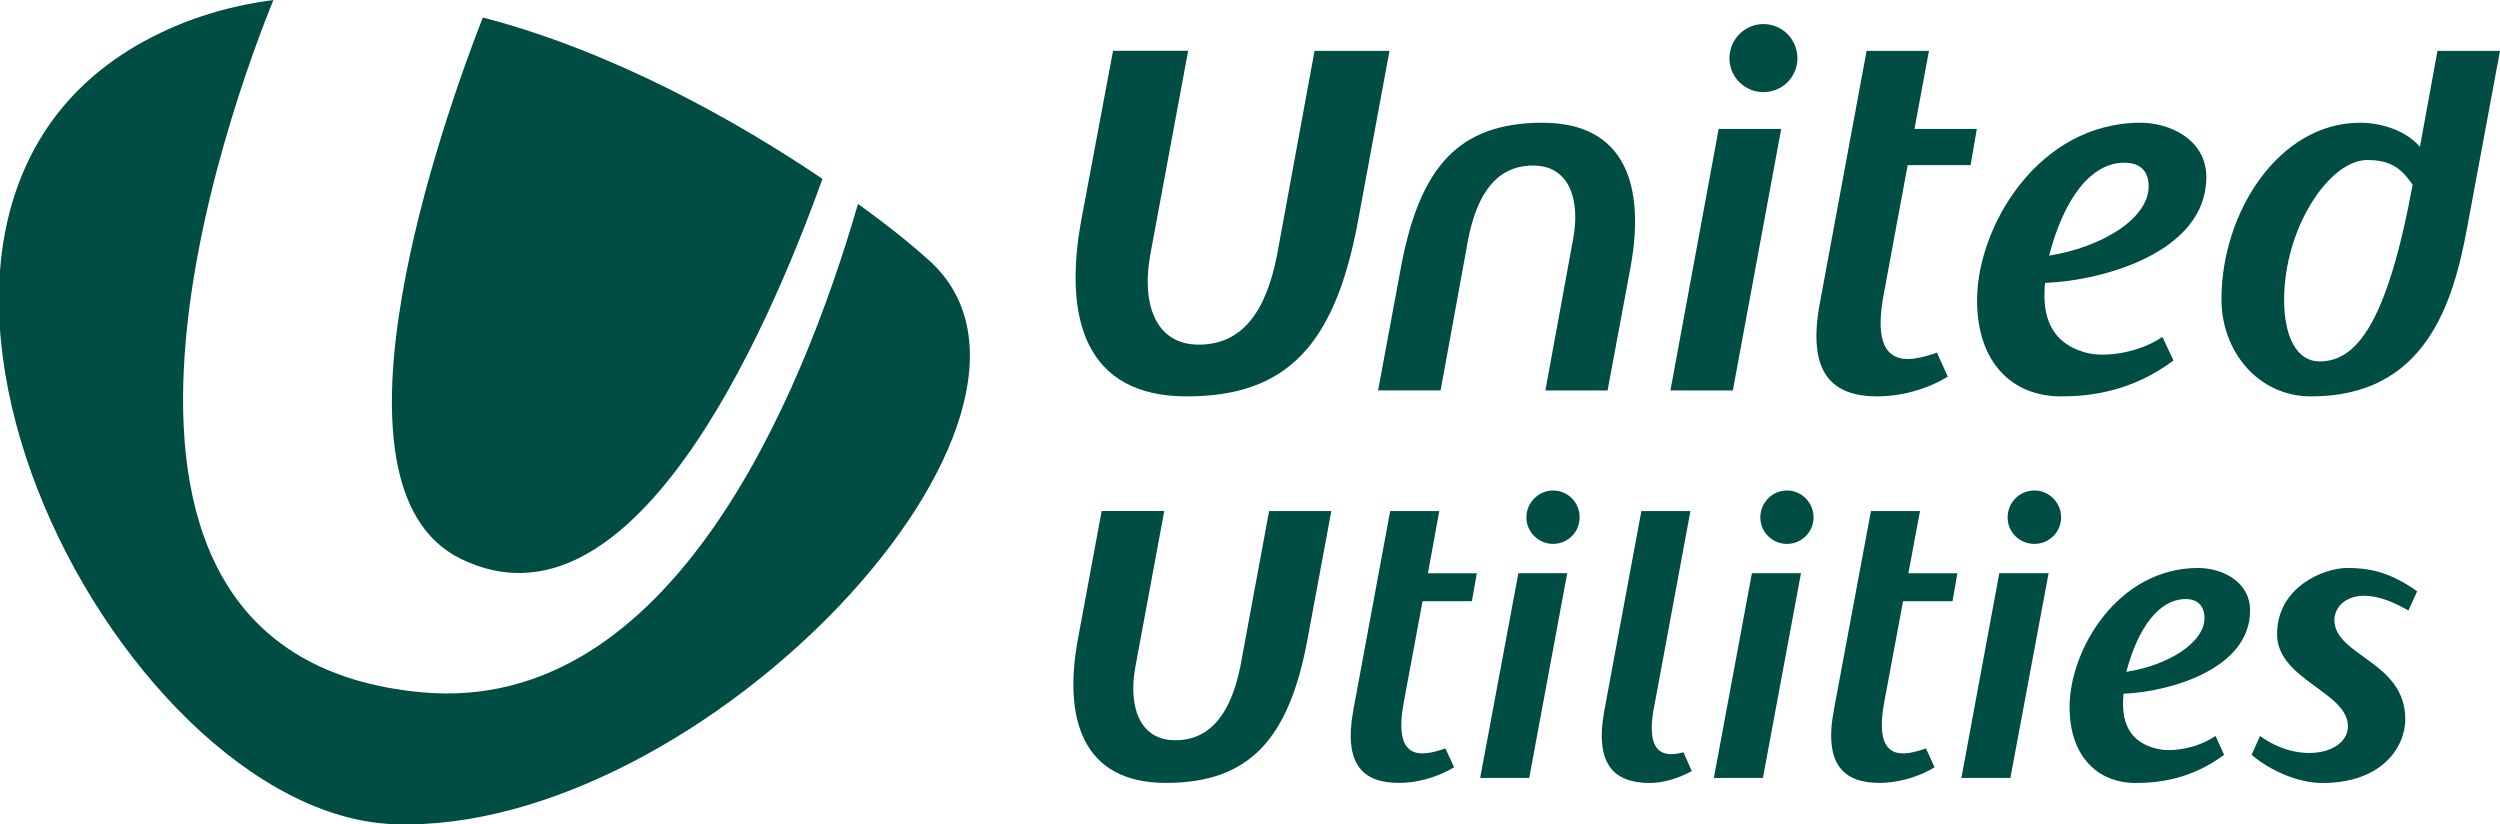
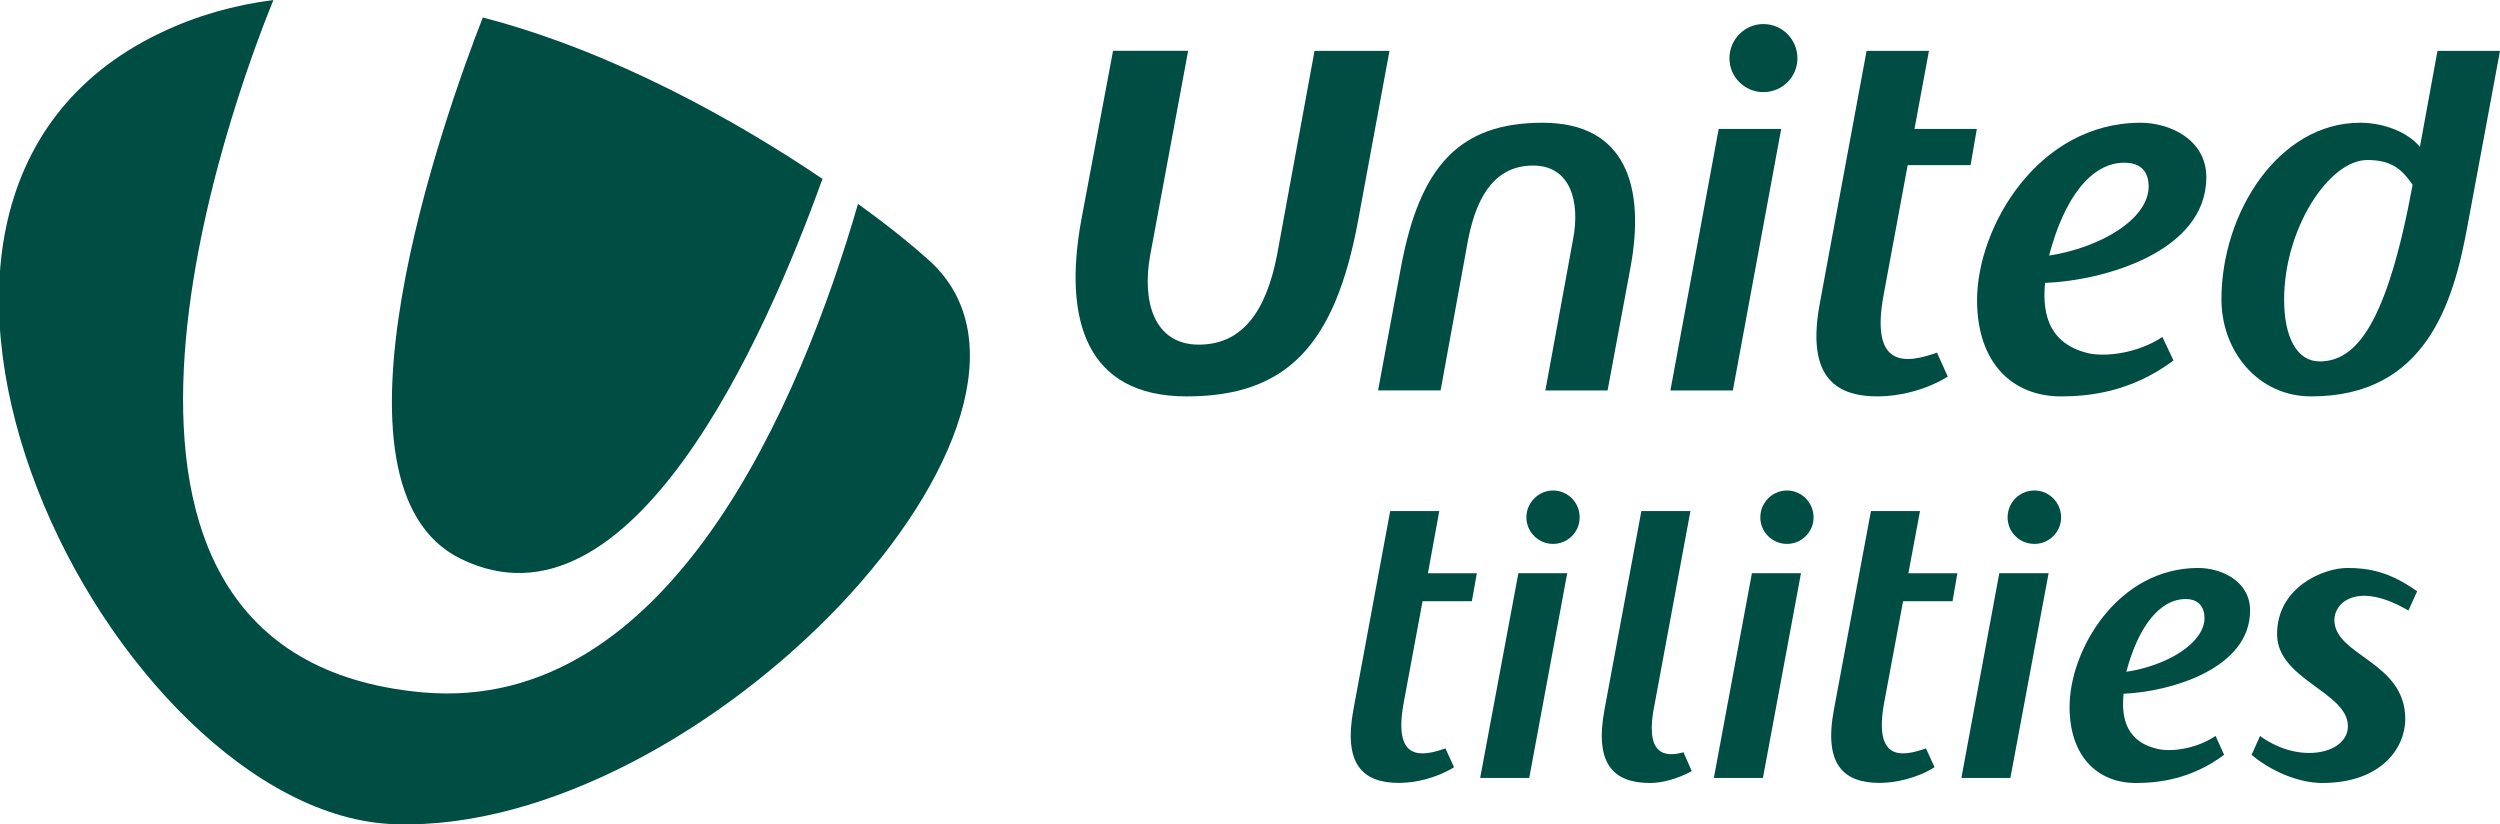
<svg xmlns="http://www.w3.org/2000/svg" version="1.1" id="Layer_1" x="0px" y="0px" width="315.91px" height="104.17px" viewBox="0 0 315.91 104.17" style="enable-background:new 0 0 315.91 104.17;" xml:space="preserve">
  <style type="text/css">
	.st0{display:none;}
	.st1{display:inline;}
	.st2{fill:#76B94E;}
	.st3{fill:#263685;}
	.st4{fill:#26377F;}
	.st5{fill:none;stroke:#263685;stroke-width:1.081;stroke-miterlimit:10;}
	.st6{fill:#004D43;}
</style>
  <g id="Layer_2_1_" class="st0">
    <g class="st1">
      <g>
        <path class="st2" d="M72.32,57.96c21.54,10.66,38.53-28.27,45.65-48.19C107.03,2.34,91.46-6.42,75.12-10.7     C70.21,1.94,53.66,48.76,72.32,57.96" />
        <path class="st2" d="M131.51,20.19c-1.9-1.72-5-4.31-9.06-7.24C115.28,37.8,98.76,77.74,67.5,74.91     C17.23,70.32,43.77-0.74,48.7-12.92c-4.87,0.63-9.66,1.95-14.24,4.17C-10.88,13,28.56,90.43,63.96,91.64     C102.96,92.97,152.69,39.66,131.51,20.19" />
        <path class="st3" d="M292.56,9.56c0-4.79-4.64-6.91-8.28-6.91c-12.96,0-20.64,13.23-20.64,22.51c0,7.94,4.44,12.21,10.59,12.21     c3.5,0,8.85-0.55,14.19-4.55l-1.4-2.98c-3.22,2.15-7.31,2.54-9.38,2.06c-5.58-1.36-5.69-5.99-5.43-8.91     C279.49,22.69,292.56,19.09,292.56,9.56 M282.2,7.72c2.17,0,3.07,1.22,3.07,3.01c0,4.12-6.02,7.74-12.56,8.78     C274.58,12.31,277.97,7.72,282.2,7.72" />
        <path class="st3" d="M258.57,31.82l1.37,3.04c-2.89,1.79-6.27,2.51-8.84,2.51c-5.76,0-8.93-2.95-7.3-11.81l5.9-32.01h7.87     l-1.83,9.9h7.87l-0.78,4.6h-7.93l-3.04,16.47C250.09,33.96,254.8,33.17,258.57,31.82" />
        <path class="st3" d="M329.61-6.46h-7.89L319.5,5.71c-1.66-2-4.76-3.06-7.53-3.06c-10.27,0-17.5,11.39-17.5,22.4     c0,6.56,4.58,12.31,11.32,12.31c14.44,0,17.93-11.81,19.69-21.52L329.61-6.46z M312.85,7.38c3.09,0,4.39,1.18,5.73,3.15     c-3.25,17.71-7.13,22.4-11.75,22.4c-2.86,0-4.47-3.09-4.47-7.83C302.37,16.03,308.06,7.38,312.85,7.38" />
      </g>
      <polygon class="st3" points="238.92,3.44 232.82,36.61 224.94,36.61 231.04,3.44   " />
      <g>
        <path class="st3" d="M236.67-9.87c-2.37,0-4.29,1.95-4.29,4.34c0,2.36,1.92,4.29,4.29,4.29c2.39,0,4.29-1.93,4.29-4.29     C240.97-7.92,239.06-9.87,236.67-9.87" />
        <path class="st3" d="M208.83,2.65c-10.52,0-15.51,5.5-17.88,18.34l-2.89,15.61h7.89l3.47-19.15c1.17-6.02,3.73-9.38,8.21-9.38     c4.7,0,5.96,4.58,5.02,9.41l-3.48,19.12h7.85l2.87-15.53C221.81,10.77,219.34,2.65,208.83,2.65" />
        <path class="st3" d="M180.05-6.46l-4.73,25.91c-1.41,7.25-4.46,11.36-9.86,11.36c-5.72,0-7.21-5.57-6.12-11.43l4.76-25.84h-9.47     l-4.01,21.49c-2.27,12.52,0.54,22.34,13.31,22.34c12.73,0,18.72-6.64,21.6-22.21l3.97-21.61h-9.45V-6.46z" />
        <path class="st3" d="M298.08,64.53c0-3.76-3.65-5.4-6.54-5.4c-10.16,0-16.23,10.38-16.23,17.64c0,6.26,3.53,9.64,8.34,9.64     c2.78,0,6.96-0.43,11.16-3.57l-1.08-2.39c-2.54,1.71-5.74,2.04-7.38,1.62c-4.39-1.03-4.44-4.7-4.23-6.98     C287.78,74.86,298.08,72.02,298.08,64.53 M289.96,63.07c1.64,0,2.37,1.04,2.37,2.4c0,3.18-4.72,6.05-9.86,6.83     C283.95,66.67,286.61,63.07,289.96,63.07" />
        <path class="st3" d="M257.19,82.02l1.09,2.39c-2.25,1.41-4.94,1.99-6.94,1.99c-4.53,0-7.07-2.33-5.76-9.29l4.68-25.2h6.19     l-1.47,7.89h6.18l-0.61,3.54h-6.24l-2.4,12.93C250.56,83.73,254.24,83.06,257.19,82.02" />
        <path class="st3" d="M196.56,82.02l1.09,2.39c-2.27,1.41-4.91,1.99-6.95,1.99c-4.55,0-7.03-2.33-5.75-9.29l4.64-25.2h6.19     l-1.42,7.89h6.17l-0.63,3.54h-6.22l-2.38,12.93C189.94,83.73,193.59,83.06,196.56,82.02" />
      </g>
      <polygon class="st3" points="211.92,59.8 207.13,85.77 200.95,85.77 205.77,59.8   " />
      <g>
-         <path class="st3" d="M210.13,49.3c-1.8,0-3.35,1.53-3.35,3.42c0,1.86,1.55,3.37,3.35,3.37c1.88,0,3.37-1.51,3.37-3.37     C213.5,50.83,212.01,49.3,210.13,49.3" />
-       </g>
+         </g>
      <polygon class="st3" points="241.42,59.8 236.62,85.77 230.43,85.77 235.23,59.8   " />
      <g>
        <path class="st3" d="M239.65,49.3c-1.84,0-3.36,1.53-3.36,3.42c0,1.86,1.52,3.37,3.36,3.37s3.36-1.51,3.36-3.37     C243.01,50.83,241.49,49.3,239.65,49.3" />
      </g>
      <polygon class="st3" points="272.66,59.8 267.84,85.77 261.66,85.77 266.44,59.8   " />
      <g>
        <path class="st3" d="M270.88,49.3c-1.9,0-3.39,1.53-3.39,3.42c0,1.86,1.49,3.37,3.39,3.37c1.84,0,3.36-1.51,3.36-3.37     C274.24,50.83,272.72,49.3,270.88,49.3" />
-         <path class="st3" d="M319.15,62.1l-1.1,2.43h-0.03c-6.36-3.75-9.31-1.03-9.31,1.19c0,4.58,8.94,5.26,8.94,12.58     c0,3.66-3.04,8.11-10.46,8.11c-3.18,0-6.72-1.66-8.92-3.57l1.07-2.39c5,3.68,11.08,2.22,11.08-1.24c0-4.36-8.94-5.89-8.94-11.69     c0-5.98,5.9-8.39,8.84-8.39C313.02,59.13,315.65,59.59,319.15,62.1" />
        <path class="st3" d="M174.32,51.91L170.7,71.6c-1.19,6-3.8,9.38-8.2,9.38c-4.7,0-5.95-4.58-5.02-9.41l3.62-19.66h-7.9     l-2.97,16.13c-1.91,10.26,0.55,18.36,11.07,18.36c10.49,0,15.55-5.48,17.9-18.31l2.98-16.18H174.32z" />
        <path class="st3" d="M226.6,82.51c-2.48,0.7-4.98,0.25-3.61-6.24l4.5-24.36h-6.19l-4.65,25.2c-1.3,6.96,1.2,9.3,5.75,9.3     c1.55,0,3.48-0.53,5.25-1.5L226.6,82.51z" />
        <path class="st4" d="M-0.97,93.88c2.7-1.8,3.29-4.12,1.61-6.65s-4.14-2.95-6.82-1.16l-8.69,5.79l-0.99-1.48L4.83,76.59l0.99,1.48     l-8.34,5.55c1.91,0.23,3.44,1.19,4.58,2.91c2.15,3.22,1.47,6.48-1.78,8.65l-8.95,5.96l-0.99-1.48L-0.97,93.88z" />
        <path class="st5" d="M-0.97,93.88c2.7-1.8,3.29-4.12,1.61-6.65s-4.14-2.95-6.82-1.16l-8.69,5.79l-0.99-1.48L4.83,76.59l0.99,1.48     l-8.34,5.55c1.91,0.23,3.44,1.19,4.58,2.91c2.15,3.22,1.47,6.48-1.78,8.65l-8.95,5.96l-0.99-1.48L-0.97,93.88z" />
        <path class="st4" d="M12.42,105.93c0.79-1.76,0.4-3.71-0.94-5.13c-1.34-1.43-3.25-1.93-5.04-1.23c-1.05,0.46-1.45,0.7-2.71,1.75     l6.8,7.23C11.62,107.37,12,106.96,12.42,105.93 M1.63,110.87c1.36,1.45,2.63,1.93,4.65,1.99l0.15,1.69     c-2.41-0.07-4.12-0.61-6.04-2.65c-3.18-3.39-2.73-7.29,1.35-11.16c3.95-3.75,7.98-4.11,10.88-1.02c2.9,3.08,2.42,7.01-1.33,10.56     l-0.58,0.55l-8.02-8.53C-0.43,105.26-0.83,108.25,1.63,110.87" />
        <path class="st5" d="M12.42,105.93c0.79-1.76,0.4-3.71-0.94-5.13c-1.34-1.43-3.25-1.93-5.04-1.23c-1.05,0.46-1.45,0.7-2.71,1.75     l6.8,7.23C11.62,107.37,12,106.96,12.42,105.93z M1.63,110.87c1.36,1.45,2.63,1.93,4.65,1.99l0.15,1.69     c-2.41-0.07-4.12-0.61-6.04-2.65c-3.18-3.39-2.73-7.29,1.35-11.16c3.95-3.75,7.98-4.11,10.88-1.02c2.9,3.08,2.42,7.01-1.33,10.56     l-0.58,0.55l-8.02-8.53C-0.43,105.26-0.83,108.25,1.63,110.87z" />
        <path class="st4" d="M12.66,117.48l13.05-15.99l1.4,1.13l-13.03,15.96c-1.22,1.5-1.33,2.58,0.23,3.84l0.96,0.78l-1,1.22     l-1.21-0.97C10.9,121.7,10.97,119.55,12.66,117.48" />
        <path class="st5" d="M12.66,117.48l13.05-15.99l1.4,1.13l-13.03,15.96c-1.22,1.5-1.33,2.58,0.23,3.84l0.96,0.78l-1,1.22     l-1.21-0.97C10.9,121.7,10.97,119.55,12.66,117.48z" />
        <path class="st4" d="M32.47,117.72c-3.5-2.13-5.86,0.6-7.65,3.61c-1.79,3-3.08,6.39,0.43,8.52c3.5,2.13,5.86-0.6,7.65-3.61     C34.68,123.24,35.97,119.85,32.47,117.72 M28.9,132.2c-1.19,0.3-2.74,0.05-4.26-0.87c-1.63-1-2.75-2.17-3.03-4.63l-5.22,8.76     l-1.51-0.92l12.74-21.37l1.52,0.92l-1.11,1.86c2.28-0.9,3.83-0.45,5.46,0.54c1.51,0.92,2.46,2.2,2.75,3.4     c0.58,2.36-0.47,4.99-1.83,7.28C33.04,129.45,31.23,131.61,28.9,132.2" />
        <path class="st5" d="M32.47,117.72c-3.5-2.13-5.86,0.6-7.65,3.61c-1.79,3-3.08,6.39,0.43,8.52c3.5,2.13,5.86-0.6,7.65-3.61     C34.68,123.24,35.97,119.85,32.47,117.72z M28.9,132.2c-1.19,0.3-2.74,0.05-4.26-0.87c-1.63-1-2.75-2.17-3.03-4.63l-5.22,8.76     l-1.51-0.92l12.74-21.37l1.52,0.92l-1.11,1.86c2.28-0.9,3.83-0.45,5.46,0.54c1.51,0.92,2.46,2.2,2.75,3.4     c0.58,2.36-0.47,4.99-1.83,7.28C33.04,129.45,31.23,131.61,28.9,132.2z" />
      </g>
-       <path class="st4" d="M46.05,114.44l2.09,0.87l-0.91,2.02l-2.09-0.87L46.05,114.44z M42.94,121.9l1.69,0.71l-6.92,15.45l-1.69-0.71    L42.94,121.9z" />
      <path class="st5" d="M46.05,114.44l2.09,0.87l-0.91,2.02l-2.09-0.87L46.05,114.44z M42.94,121.9l1.69,0.71l-6.92,15.45l-1.69-0.71    L42.94,121.9z" />
      <g>
        <path class="st4" d="M58.77,133.85c0.89-3.14-0.18-5.3-3.12-6.13s-5.09,0.46-5.97,3.56l-2.86,10.09l-1.72-0.49l4.61-16.27     l1.72,0.49l-0.54,1.92c1.62-1.07,3.41-1.33,5.4-0.77c1.79,0.51,3.1,1.42,3.88,2.77c0.81,1.39,0.95,3.08,0.41,5l-2.94,10.4     l-1.72-0.49L58.77,133.85z" />
        <path class="st5" d="M58.77,133.85c0.89-3.14-0.18-5.3-3.12-6.13s-5.09,0.46-5.97,3.56l-2.86,10.09l-1.72-0.49l4.61-16.27     l1.72,0.49l-0.54,1.92c1.62-1.07,3.41-1.33,5.4-0.77c1.79,0.51,3.1,1.42,3.88,2.77c0.81,1.39,0.95,3.08,0.41,5l-2.94,10.4     l-1.72-0.49L58.77,133.85z" />
        <path class="st4" d="M72.53,131c-4.16-0.43-5.18,3-5.56,6.42c-0.38,3.43-0.13,6.99,4.03,7.42c4.16,0.43,5.19-3,5.56-6.42     C76.94,135,76.69,131.44,72.53,131 M69.6,154.24c-2.54-0.26-3.77-1.05-5.37-2.78l1.33-1.04c1.21,1.34,2.06,2.05,4.21,2.28     c3.56,0.37,5.42-1.9,5.78-5.19l0.33-2.95c-1.73,1.76-3.36,2.01-5.3,1.8c-1.8-0.19-3.22-0.92-4-1.87     c-1.55-1.86-1.7-4.65-1.41-7.25c0.29-2.6,1.05-5.3,2.96-6.8c0.98-0.76,2.52-1.19,4.32-1.01c1.94,0.2,3.49,0.78,4.79,2.86     l0.23-2.13l1.8,0.19l-1.92,17.44C76.89,151.95,74.01,154.7,69.6,154.24" />
        <path class="st5" d="M72.53,131c-4.16-0.43-5.18,3-5.56,6.42c-0.38,3.43-0.13,6.99,4.03,7.42c4.16,0.43,5.19-3,5.56-6.42     C76.94,135,76.69,131.44,72.53,131z M69.6,154.24c-2.54-0.26-3.77-1.05-5.37-2.78l1.33-1.04c1.21,1.34,2.06,2.05,4.21,2.28     c3.56,0.37,5.42-1.9,5.78-5.19l0.33-2.95c-1.73,1.76-3.36,2.01-5.3,1.8c-1.8-0.19-3.22-0.92-4-1.87     c-1.55-1.86-1.7-4.65-1.41-7.25c0.29-2.6,1.05-5.3,2.96-6.8c0.98-0.76,2.52-1.19,4.32-1.01c1.94,0.2,3.49,0.78,4.79,2.86     l0.23-2.13l1.8,0.19l-1.92,17.44C76.89,151.95,74.01,154.7,69.6,154.24z" />
        <path class="st4" d="M93.38,142.74l-1.42-20.22l1.89-0.12l1.42,20.19c0.13,1.9,0.83,2.75,2.94,2.63l1.3-0.08l0.11,1.55l-1.63,0.1     C95.05,146.97,93.56,145.36,93.38,142.74" />
        <path class="st5" d="M93.38,142.74l-1.42-20.22l1.89-0.12l1.42,20.19c0.13,1.9,0.83,2.75,2.94,2.63l1.3-0.08l0.11,1.55l-1.63,0.1     C95.05,146.97,93.56,145.36,93.38,142.74z" />
      </g>
      <path class="st4" d="M101.84,129.64l1.97-0.22l2.33,16.55l-1.97,0.22L101.84,129.64z M100.5,121.77l2.44-0.27l0.3,2.16l-2.44,0.27    L100.5,121.77z" />
      <path class="st5" d="M101.84,129.64l1.97-0.22l2.33,16.55l-1.97,0.22L101.84,129.64z M100.5,121.77l2.44-0.27l0.3,2.16l-2.44,0.27    L100.5,121.77z" />
      <g>
        <path class="st4" d="M115.11,144.56l-1.86,0.31l-2.94-15.13l-2.4,0.41l-0.25-1.29l2.41-0.41l-0.69-3.54     c-0.48-2.49,0.62-4.54,3.39-5.01l1.6-0.27l0.3,1.54l-1.27,0.21c-1.86,0.32-2.51,1.45-2.17,3.19l0.7,3.58l3.97-0.67l0.25,1.29     l-3.97,0.68L115.11,144.56z" />
        <path class="st5" d="M115.11,144.56l-1.86,0.31l-2.94-15.13l-2.4,0.41l-0.25-1.29l2.41-0.41l-0.69-3.54     c-0.48-2.49,0.62-4.54,3.39-5.01l1.6-0.27l0.3,1.54l-1.27,0.21c-1.86,0.32-2.51,1.45-2.17,3.19l0.7,3.58l3.97-0.67l0.25,1.29     l-3.97,0.68L115.11,144.56z" />
        <path class="st4" d="M129.28,128.24c-1.16-1.55-3.07-2.16-4.99-1.68c-1.92,0.47-3.31,1.9-3.59,3.81c-0.11,1.14-0.1,1.61,0.2,3.23     l9.75-2.42C130.14,129.64,129.97,129.11,129.28,128.24 M128.28,140.09c1.96-0.48,3.01-1.36,4.07-3.1l1.56,0.69     c-1.26,2.08-2.59,3.31-5.33,3.99c-4.57,1.13-7.78-1.17-9.17-6.63c-1.34-5.29,0.34-8.98,4.49-10.02c4.15-1.03,7.38,1.31,8.65,6.32     l0.2,0.78l-11.5,2.85C122.31,139.15,124.74,140.97,128.28,140.09" />
        <path class="st5" d="M129.28,128.24c-1.16-1.55-3.07-2.16-4.99-1.68c-1.92,0.47-3.31,1.9-3.59,3.81c-0.11,1.14-0.1,1.61,0.2,3.23     l9.75-2.42C130.14,129.64,129.97,129.11,129.28,128.24z M128.28,140.09c1.96-0.48,3.01-1.36,4.07-3.1l1.56,0.69     c-1.26,2.08-2.59,3.31-5.33,3.99c-4.57,1.13-7.78-1.17-9.17-6.63c-1.34-5.29,0.34-8.98,4.49-10.02c4.15-1.03,7.38,1.31,8.65,6.32     l0.2,0.78l-11.5,2.85C122.31,139.15,124.74,140.97,128.28,140.09z" />
        <path class="st4" d="M149.67,136.48l-1.85,0.39l-3.67-15.01l-2.39,0.51l-0.31-1.28l2.39-0.51l-0.86-3.51     c-0.6-2.47,0.41-4.57,3.16-5.15l1.59-0.34l0.37,1.52l-1.27,0.27c-1.85,0.39-2.44,1.55-2.02,3.28l0.87,3.55l3.95-0.84l0.31,1.29     l-3.95,0.84L149.67,136.48z" />
        <path class="st5" d="M149.67,136.48l-1.85,0.39l-3.67-15.01l-2.39,0.51l-0.31-1.28l2.39-0.51l-0.86-3.51     c-0.6-2.47,0.41-4.57,3.16-5.15l1.59-0.34l0.37,1.52l-1.27,0.27c-1.85,0.39-2.44,1.55-2.02,3.28l0.87,3.55l3.95-0.84l0.31,1.29     l-3.95,0.84L149.67,136.48z" />
        <path class="st4" d="M155.59,130.57l-4.42-19.87l1.8-0.37l4.42,19.84c0.42,1.86,1.21,2.62,3.23,2.21l1.24-0.25l0.34,1.52     l-1.56,0.32C157.83,134.54,156.16,133.14,155.59,130.57" />
        <path class="st5" d="M155.59,130.57l-4.42-19.87l1.8-0.37l4.42,19.84c0.42,1.86,1.21,2.62,3.23,2.21l1.24-0.25l0.34,1.52     l-1.56,0.32C157.83,134.54,156.16,133.14,155.59,130.57z" />
        <path class="st4" d="M171.23,117.49c-1.11-0.75-2.38-1.01-3.72-0.75c-1.34,0.25-2.43,0.96-3.18,2.06     c-1.12,1.63-0.79,3.89-0.43,5.81c0.37,1.92,0.9,4.13,2.54,5.25c1.11,0.75,2.37,1.01,3.72,0.76c1.34-0.25,2.42-0.96,3.18-2.06     c1.12-1.63,0.8-3.88,0.43-5.81C173.4,120.82,172.87,118.6,171.23,117.49 M174.72,129.46c-0.98,1.43-2.38,2.33-4.28,2.69     c-1.86,0.35-3.53,0.03-4.97-0.95c-2.09-1.42-2.89-3.9-3.34-6.27c-0.45-2.37-0.63-4.97,0.8-7.05c0.98-1.43,2.41-2.34,4.28-2.69     c1.9-0.36,3.53-0.03,4.97,0.95c2.09,1.42,2.89,3.9,3.34,6.27C175.97,124.78,176.15,127.38,174.72,129.46" />
        <path class="st5" d="M171.23,117.49c-1.11-0.75-2.38-1.01-3.72-0.75c-1.34,0.25-2.43,0.96-3.18,2.06     c-1.12,1.63-0.79,3.89-0.43,5.81c0.37,1.92,0.9,4.13,2.54,5.25c1.11,0.75,2.37,1.01,3.72,0.76c1.34-0.25,2.42-0.96,3.18-2.06     c1.12-1.63,0.8-3.88,0.43-5.81C173.4,120.82,172.87,118.6,171.23,117.49z M174.72,129.46c-0.98,1.43-2.38,2.33-4.28,2.69     c-1.86,0.35-3.53,0.03-4.97-0.95c-2.09-1.42-2.89-3.9-3.34-6.27c-0.45-2.37-0.63-4.97,0.8-7.05c0.98-1.43,2.41-2.34,4.28-2.69     c1.9-0.36,3.53-0.03,4.97,0.95c2.09,1.42,2.89,3.9,3.34,6.27C175.97,124.78,176.15,127.38,174.72,129.46z" />
      </g>
      <polygon class="st4" points="194.49,128.04 187.85,114.78 185.14,129.38 183.35,129.63 175.7,113.69 177.63,113.41 183.92,127.43     186.6,112.13 188.32,111.88 195.13,125.82 197.3,110.6 199.22,110.32 196.28,127.78   " />
      <polygon class="st5" points="194.49,128.04 187.85,114.78 185.14,129.38 183.35,129.63 175.7,113.69 177.63,113.41 183.92,127.43     186.6,112.13 188.32,111.88 195.13,125.82 197.3,110.6 199.22,110.32 196.28,127.78   " />
      <g>
        <path class="st4" d="M216.96,126.14c-2.99,0.16-5.23-0.49-7.07-2.03l1.17-1.29c1.39,1.29,3.32,1.89,5.74,1.76     c3.38-0.18,5.09-1.43,4.97-3.7c-0.1-1.78-1.14-2.53-3.43-2.65l-2.86-0.09c-3.46-0.09-5.25-1.47-5.4-4.12     c-0.17-2.93,2.15-4.91,5.88-5.12c2.38-0.13,4.52,0.42,6.11,1.46l-1.15,1.25c-1.37-0.87-3-1.27-4.88-1.17     c-2.85,0.15-4.31,1.39-4.19,3.48c0.1,1.78,1.21,2.53,3.64,2.64l2.79,0.09c2.86,0.13,5.08,0.85,5.26,4.13     C223.72,123.84,221.2,125.91,216.96,126.14" />
        <path class="st5" d="M216.96,126.14c-2.99,0.16-5.23-0.49-7.07-2.03l1.17-1.29c1.39,1.29,3.32,1.89,5.74,1.76     c3.38-0.18,5.09-1.43,4.97-3.7c-0.1-1.78-1.14-2.53-3.43-2.65l-2.86-0.09c-3.46-0.09-5.25-1.47-5.4-4.12     c-0.17-2.93,2.15-4.91,5.88-5.12c2.38-0.13,4.52,0.42,6.11,1.46l-1.15,1.25c-1.37-0.87-3-1.27-4.88-1.17     c-2.85,0.15-4.31,1.39-4.19,3.48c0.1,1.78,1.21,2.53,3.64,2.64l2.79,0.09c2.86,0.13,5.08,0.85,5.26,4.13     C223.72,123.84,221.2,125.91,216.96,126.14z" />
        <path class="st4" d="M249.59,115.51c0.1-3.25-1.43-5.08-4.41-5.17c-2.88-0.09-4.72,1.67-4.8,4.57l-0.32,10.77l-1.75-0.05     l0.31-10.45c0.1-3.25-1.43-5.08-4.41-5.18c-2.98-0.09-4.72,1.67-4.82,4.89l-0.31,10.45l-1.75-0.05l0.5-16.85l1.75,0.05     l-0.06,1.99c1.28-1.43,2.95-2.11,4.97-2.05c2.47,0.08,4.29,1.22,5.22,3.24c1.29-1.96,3.25-2.98,5.71-2.9     c1.82,0.06,3.27,0.7,4.31,1.74c1.1,1.15,1.63,2.74,1.57,4.74l-0.32,10.76l-1.71-0.05L249.59,115.51z" />
        <path class="st5" d="M249.59,115.51c0.1-3.25-1.43-5.08-4.41-5.17c-2.88-0.09-4.72,1.67-4.8,4.57l-0.32,10.77l-1.75-0.05     l0.31-10.45c0.1-3.25-1.43-5.08-4.41-5.18c-2.98-0.09-4.72,1.67-4.82,4.89l-0.31,10.45l-1.75-0.05l0.5-16.85l1.75,0.05     l-0.06,1.99c1.28-1.43,2.95-2.11,4.97-2.05c2.47,0.08,4.29,1.22,5.22,3.24c1.29-1.96,3.25-2.98,5.71-2.9     c1.82,0.06,3.27,0.7,4.31,1.74c1.1,1.15,1.63,2.74,1.57,4.74l-0.32,10.76l-1.71-0.05L249.59,115.51z" />
        <path class="st4" d="M266.72,113.86c-0.82-1.05-1.95-1.69-3.31-1.85c-1.36-0.17-2.61,0.17-3.67,0.99     c-1.57,1.21-1.96,3.46-2.2,5.4c-0.24,1.94-0.42,4.21,0.8,5.77c0.82,1.05,1.95,1.69,3.31,1.85c1.36,0.17,2.61-0.17,3.67-0.99     c1.57-1.21,1.96-3.46,2.2-5.4C267.76,117.69,267.94,115.42,266.72,113.86 M266.37,126.32c-1.37,1.06-2.99,1.5-4.9,1.26     c-1.88-0.23-3.38-1.05-4.44-2.42c-1.56-1.99-1.55-4.6-1.25-6.99c0.3-2.4,0.93-4.92,2.93-6.47c1.37-1.06,3.02-1.49,4.9-1.26     c1.92,0.24,3.38,1.05,4.44,2.42c1.56,1.99,1.55,4.59,1.25,6.99C269,122.25,268.37,124.78,266.37,126.32" />
        <path class="st5" d="M266.72,113.86c-0.82-1.05-1.95-1.69-3.31-1.85c-1.36-0.17-2.61,0.17-3.67,0.99     c-1.57,1.21-1.96,3.46-2.2,5.4c-0.24,1.94-0.42,4.21,0.8,5.77c0.82,1.05,1.95,1.69,3.31,1.85c1.36,0.17,2.61-0.17,3.67-0.99     c1.57-1.21,1.96-3.46,2.2-5.4C267.76,117.69,267.94,115.42,266.72,113.86z M266.37,126.32c-1.37,1.06-2.99,1.5-4.9,1.26     c-1.88-0.23-3.38-1.05-4.44-2.42c-1.56-1.99-1.55-4.6-1.25-6.99c0.3-2.4,0.93-4.92,2.93-6.47c1.37-1.06,3.02-1.49,4.9-1.26     c1.92,0.24,3.38,1.05,4.44,2.42c1.56,1.99,1.55,4.59,1.25,6.99C269,122.25,268.37,124.78,266.37,126.32z" />
        <path class="st4" d="M284.16,116.87c-0.75-1.11-1.83-1.81-3.18-2.07s-2.61,0-3.72,0.74c-1.65,1.11-2.18,3.32-2.55,5.25     c-0.37,1.92-0.7,4.17,0.41,5.81c0.75,1.11,1.83,1.81,3.18,2.07c1.35,0.26,2.61,0,3.72-0.75c1.64-1.11,2.18-3.32,2.55-5.25     C284.94,120.76,285.27,118.51,284.16,116.87 M282.98,129.28c-1.44,0.97-3.08,1.3-4.97,0.94c-1.86-0.36-3.29-1.27-4.27-2.7     c-1.42-2.09-1.24-4.69-0.78-7.06c0.46-2.37,1.26-4.85,3.36-6.27c1.44-0.97,3.11-1.29,4.97-0.93c1.9,0.36,3.29,1.27,4.27,2.71     c1.42,2.09,1.24,4.69,0.78,7.06C285.87,125.39,285.07,127.87,282.98,129.28" />
        <path class="st5" d="M284.16,116.87c-0.75-1.11-1.83-1.81-3.18-2.07s-2.61,0-3.72,0.74c-1.65,1.11-2.18,3.32-2.55,5.25     c-0.37,1.92-0.7,4.17,0.41,5.81c0.75,1.11,1.83,1.81,3.18,2.07c1.35,0.26,2.61,0,3.72-0.75c1.64-1.11,2.18-3.32,2.55-5.25     C284.94,120.76,285.27,118.51,284.16,116.87z M282.98,129.28c-1.44,0.97-3.08,1.3-4.97,0.94c-1.86-0.36-3.29-1.27-4.27-2.7     c-1.42-2.09-1.24-4.69-0.78-7.06c0.46-2.37,1.26-4.85,3.36-6.27c1.44-0.97,3.11-1.29,4.97-0.93c1.9,0.36,3.29,1.27,4.27,2.71     c1.42,2.09,1.24,4.69,0.78,7.06C285.87,125.39,285.07,127.87,282.98,129.28z" />
        <path class="st4" d="M290.26,128.29l2.77-10.76l-2.35-0.55l0.33-1.29l2.35,0.54l1.34-5.21l1.81,0.42l-1.34,5.21l3.88,0.9     l-0.33,1.29l-3.88-0.9l-2.78,10.8c-0.44,1.72,0.12,2.9,1.93,3.32l1.25,0.29l-0.39,1.52l-1.57-0.36     C290.59,132.89,289.62,130.76,290.26,128.29" />
        <path class="st5" d="M290.26,128.29l2.77-10.76l-2.35-0.55l0.33-1.29l2.35,0.54l1.34-5.21l1.81,0.42l-1.34,5.21l3.88,0.9     l-0.33,1.29l-3.88-0.9l-2.78,10.8c-0.44,1.72,0.12,2.9,1.93,3.32l1.25,0.29l-0.39,1.52l-1.57-0.36     C290.59,132.89,289.62,130.76,290.26,128.29z" />
        <path class="st4" d="M312.48,128.11c0.92-3.09-0.12-5.23-3.05-6.08s-5.09,0.39-6.01,3.45l-2.97,9.93l-1.72-0.5l7.07-23.63     l1.72,0.5l-2.85,9.53c1.63-1.04,3.42-1.28,5.4-0.7c3.74,1.09,5.32,4,4.21,7.72l-3.06,10.22l-1.72-0.5L312.48,128.11z" />
        <path class="st5" d="M312.48,128.11c0.92-3.09-0.12-5.23-3.05-6.08s-5.09,0.39-6.01,3.45l-2.97,9.93l-1.72-0.5l7.07-23.63     l1.72,0.5l-2.85,9.53c1.63-1.04,3.42-1.28,5.4-0.7c3.74,1.09,5.32,4,4.21,7.72l-3.06,10.22l-1.72-0.5L312.48,128.11z" />
        <path class="st4" d="M317.42,136.18l6.89-19.34l1.78,0.57l-6.88,19.31c-0.65,1.81-0.36,2.86,1.62,3.49l1.22,0.39l-0.53,1.48     l-1.53-0.49C317.24,140.72,316.53,138.69,317.42,136.18" />
        <path class="st5" d="M317.42,136.18l6.89-19.34l1.78,0.57l-6.88,19.31c-0.65,1.81-0.36,2.86,1.62,3.49l1.22,0.39l-0.53,1.48     l-1.53-0.49C317.24,140.72,316.53,138.69,317.42,136.18z" />
        <path class="st4" d="M323.62,149.45c-1.07,0.46-2.32,0.3-3.38-0.08l-0.79-0.29l0.55-1.47l0.63,0.23c1.81,0.66,2.56,0.26,3.7-1.1     l2.58-3.02l0.03-17.83l1.84,0.67l-0.33,15.5l9.89-12.03l1.84,0.67l-14.8,17.31C324.77,148.76,324.18,149.25,323.62,149.45" />
        <path class="st5" d="M323.62,149.45c-1.07,0.46-2.32,0.3-3.38-0.08l-0.79-0.29l0.55-1.47l0.63,0.23c1.81,0.66,2.56,0.26,3.7-1.1     l2.58-3.02l0.03-17.83l1.84,0.67l-0.33,15.5l9.89-12.03l1.84,0.67l-14.8,17.31C324.77,148.76,324.18,149.25,323.62,149.45z" />
      </g>
    </g>
  </g>
  <g id="Layer_1_1_">
    <g>
      <path class="st6" d="M58.2,70.6c21.58,10.62,38.59-28.16,45.73-48C92.97,15.2,77.38,6.47,61.01,2.21    C56.09,14.81,39.51,61.43,58.2,70.6" />
      <path class="st6" d="M117.49,32.98c-1.9-1.71-5-4.3-9.07-7.21c-7.18,24.75-23.73,64.53-55.04,61.72    C3.03,82.91,29.61,12.13,34.55,0c-4.88,0.63-9.68,1.95-14.26,4.15c-45.41,21.66-5.91,98.79,29.55,100    C88.89,105.47,138.71,52.38,117.49,32.98" />
      <path class="st6" d="M268.43,20.56c2.17,0,3.08,1.21,3.08,3c0,4.11-6.03,7.71-12.58,8.74C260.8,25.13,264.19,20.56,268.43,20.56     M278.8,22.39c0-4.78-4.64-6.88-8.3-6.88c-12.98,0-20.67,13.18-20.67,22.42c0,7.91,4.45,12.16,10.61,12.16    c3.51,0,8.87-0.54,14.21-4.54l-1.4-2.97c-3.22,2.14-7.32,2.53-9.39,2.05c-5.59-1.35-5.7-5.97-5.44-8.88    C265.71,35.47,278.8,31.89,278.8,22.39" />
      <path class="st6" d="M244.76,44.56l1.37,3.03c-2.9,1.78-6.29,2.5-8.86,2.5c-5.77,0-8.95-2.93-7.31-11.77l5.91-31.89h7.88    l-1.83,9.86h7.88l-0.79,4.58h-7.95l-3.04,16.4C236.27,46.69,240.98,45.91,244.76,44.56" />
      <path class="st6" d="M299.13,20.22c3.1,0,4.39,1.18,5.74,3.13c-3.26,17.64-7.14,22.32-11.76,22.32c-2.87,0-4.48-3.08-4.48-7.8    C288.63,28.84,294.33,20.22,299.13,20.22 M315.91,6.43h-7.9l-2.22,12.13c-1.66-1.99-4.77-3.05-7.55-3.05    c-10.29,0-17.53,11.35-17.53,22.31c0,6.53,4.59,12.27,11.34,12.27c14.46,0,17.96-11.77,19.73-21.44L315.91,6.43z" />
      <polygon class="st6" points="225.08,16.29 218.97,49.34 211.08,49.34 217.18,16.29   " />
      <path class="st6" d="M222.83,3.04c-2.37,0-4.29,1.94-4.29,4.33c0,2.35,1.92,4.27,4.29,4.27c2.39,0,4.3-1.92,4.3-4.27    C227.13,4.98,225.22,3.04,222.83,3.04" />
      <path class="st6" d="M194.94,15.51c-10.53,0-15.53,5.48-17.91,18.27l-2.89,15.55h7.9l3.48-19.07c1.17-6,3.74-9.34,8.22-9.34    c4.71,0,5.97,4.56,5.03,9.37l-3.49,19.05h7.86l2.88-15.47C207.94,23.6,205.47,15.51,194.94,15.51" />
      <path class="st6" d="M166.11,6.43l-4.74,25.81c-1.41,7.23-4.46,11.31-9.88,11.31c-5.73,0-7.22-5.55-6.13-11.39l4.78-25.74h-9.49    l-4.02,21.42c-2.27,12.47,0.54,22.25,13.33,22.25c12.75,0,18.75-6.61,21.64-22.13l3.98-21.53H166.11" />
      <path class="st6" d="M276.2,75.7c1.64,0,2.37,1.03,2.37,2.39c0,3.17-4.73,6.03-9.88,6.8C270.18,79.27,272.85,75.7,276.2,75.7     M284.33,77.15c0-3.74-3.66-5.38-6.55-5.38c-10.18,0-16.26,10.34-16.26,17.57c0,6.23,3.54,9.6,8.36,9.6    c2.78,0,6.97-0.43,11.17-3.56L279.97,93c-2.54,1.7-5.75,2.04-7.39,1.62c-4.4-1.03-4.45-4.68-4.24-6.96    C274.01,87.44,284.33,84.61,284.33,77.15" />
      <path class="st6" d="M243.37,94.57l1.09,2.38c-2.25,1.4-4.95,1.98-6.95,1.98c-4.54,0-7.08-2.32-5.77-9.25l4.68-25.1h6.2    l-1.47,7.86h6.19l-0.61,3.53h-6.25l-2.4,12.87C236.74,96.28,240.42,95.61,243.37,94.57" />
      <path class="st6" d="M182.65,94.57l1.09,2.38c-2.28,1.4-4.92,1.98-6.96,1.98c-4.56,0-7.04-2.32-5.76-9.25l4.65-25.1h6.2    l-1.43,7.86h6.18l-0.63,3.53h-6.23l-2.39,12.87C176.01,96.28,179.67,95.61,182.65,94.57" />
      <polygon class="st6" points="198.04,72.43 193.24,98.3 187.04,98.3 191.87,72.43   " />
      <path class="st6" d="M196.24,61.98c-1.8,0-3.36,1.52-3.36,3.4c0,1.85,1.55,3.35,3.36,3.35c1.88,0,3.37-1.5,3.37-3.35    C199.62,63.5,198.12,61.98,196.24,61.98" />
      <polygon class="st6" points="227.58,72.43 222.77,98.3 216.57,98.3 221.38,72.43   " />
      <path class="st6" d="M225.81,61.98c-1.84,0-3.37,1.52-3.37,3.4c0,1.85,1.52,3.35,3.37,3.35c1.84,0,3.36-1.5,3.36-3.35    C229.17,63.5,227.65,61.98,225.81,61.98" />
      <polygon class="st6" points="258.87,72.43 254.04,98.3 247.85,98.3 252.64,72.43   " />
      <path class="st6" d="M257.09,61.98c-1.91,0-3.4,1.52-3.4,3.4c0,1.85,1.49,3.35,3.4,3.35c1.84,0,3.36-1.5,3.36-3.35    C260.45,63.5,258.93,61.98,257.09,61.98" />
      <path class="st6" d="M305.44,74.72l-1.1,2.42h-0.03c-6.37-3.74-9.33-1.02-9.33,1.19c0,4.56,8.96,5.24,8.96,12.53    c0,3.65-3.04,8.08-10.48,8.08c-3.18,0-6.73-1.66-8.94-3.56l1.07-2.38c5.01,3.67,11.1,2.22,11.1-1.23c0-4.35-8.95-5.87-8.95-11.64    c0-5.96,5.91-8.36,8.85-8.36C299.3,71.77,301.93,72.22,305.44,74.72" />
-       <path class="st6" d="M160.37,64.58l-3.63,19.61c-1.2,5.97-3.8,9.35-8.22,9.35c-4.71,0-5.96-4.56-5.03-9.38l3.63-19.59h-7.91    l-2.98,16.07c-1.91,10.22,0.55,18.29,11.09,18.29c10.51,0,15.57-5.46,17.92-18.24l2.99-16.11H160.37" />
      <path class="st6" d="M212.73,95.06c-2.49,0.7-4.99,0.25-3.62-6.21l4.5-24.27h-6.2l-4.66,25.1c-1.3,6.94,1.2,9.26,5.77,9.26    c1.55,0,3.48-0.53,5.26-1.5L212.73,95.06" />
    </g>
  </g>
</svg>